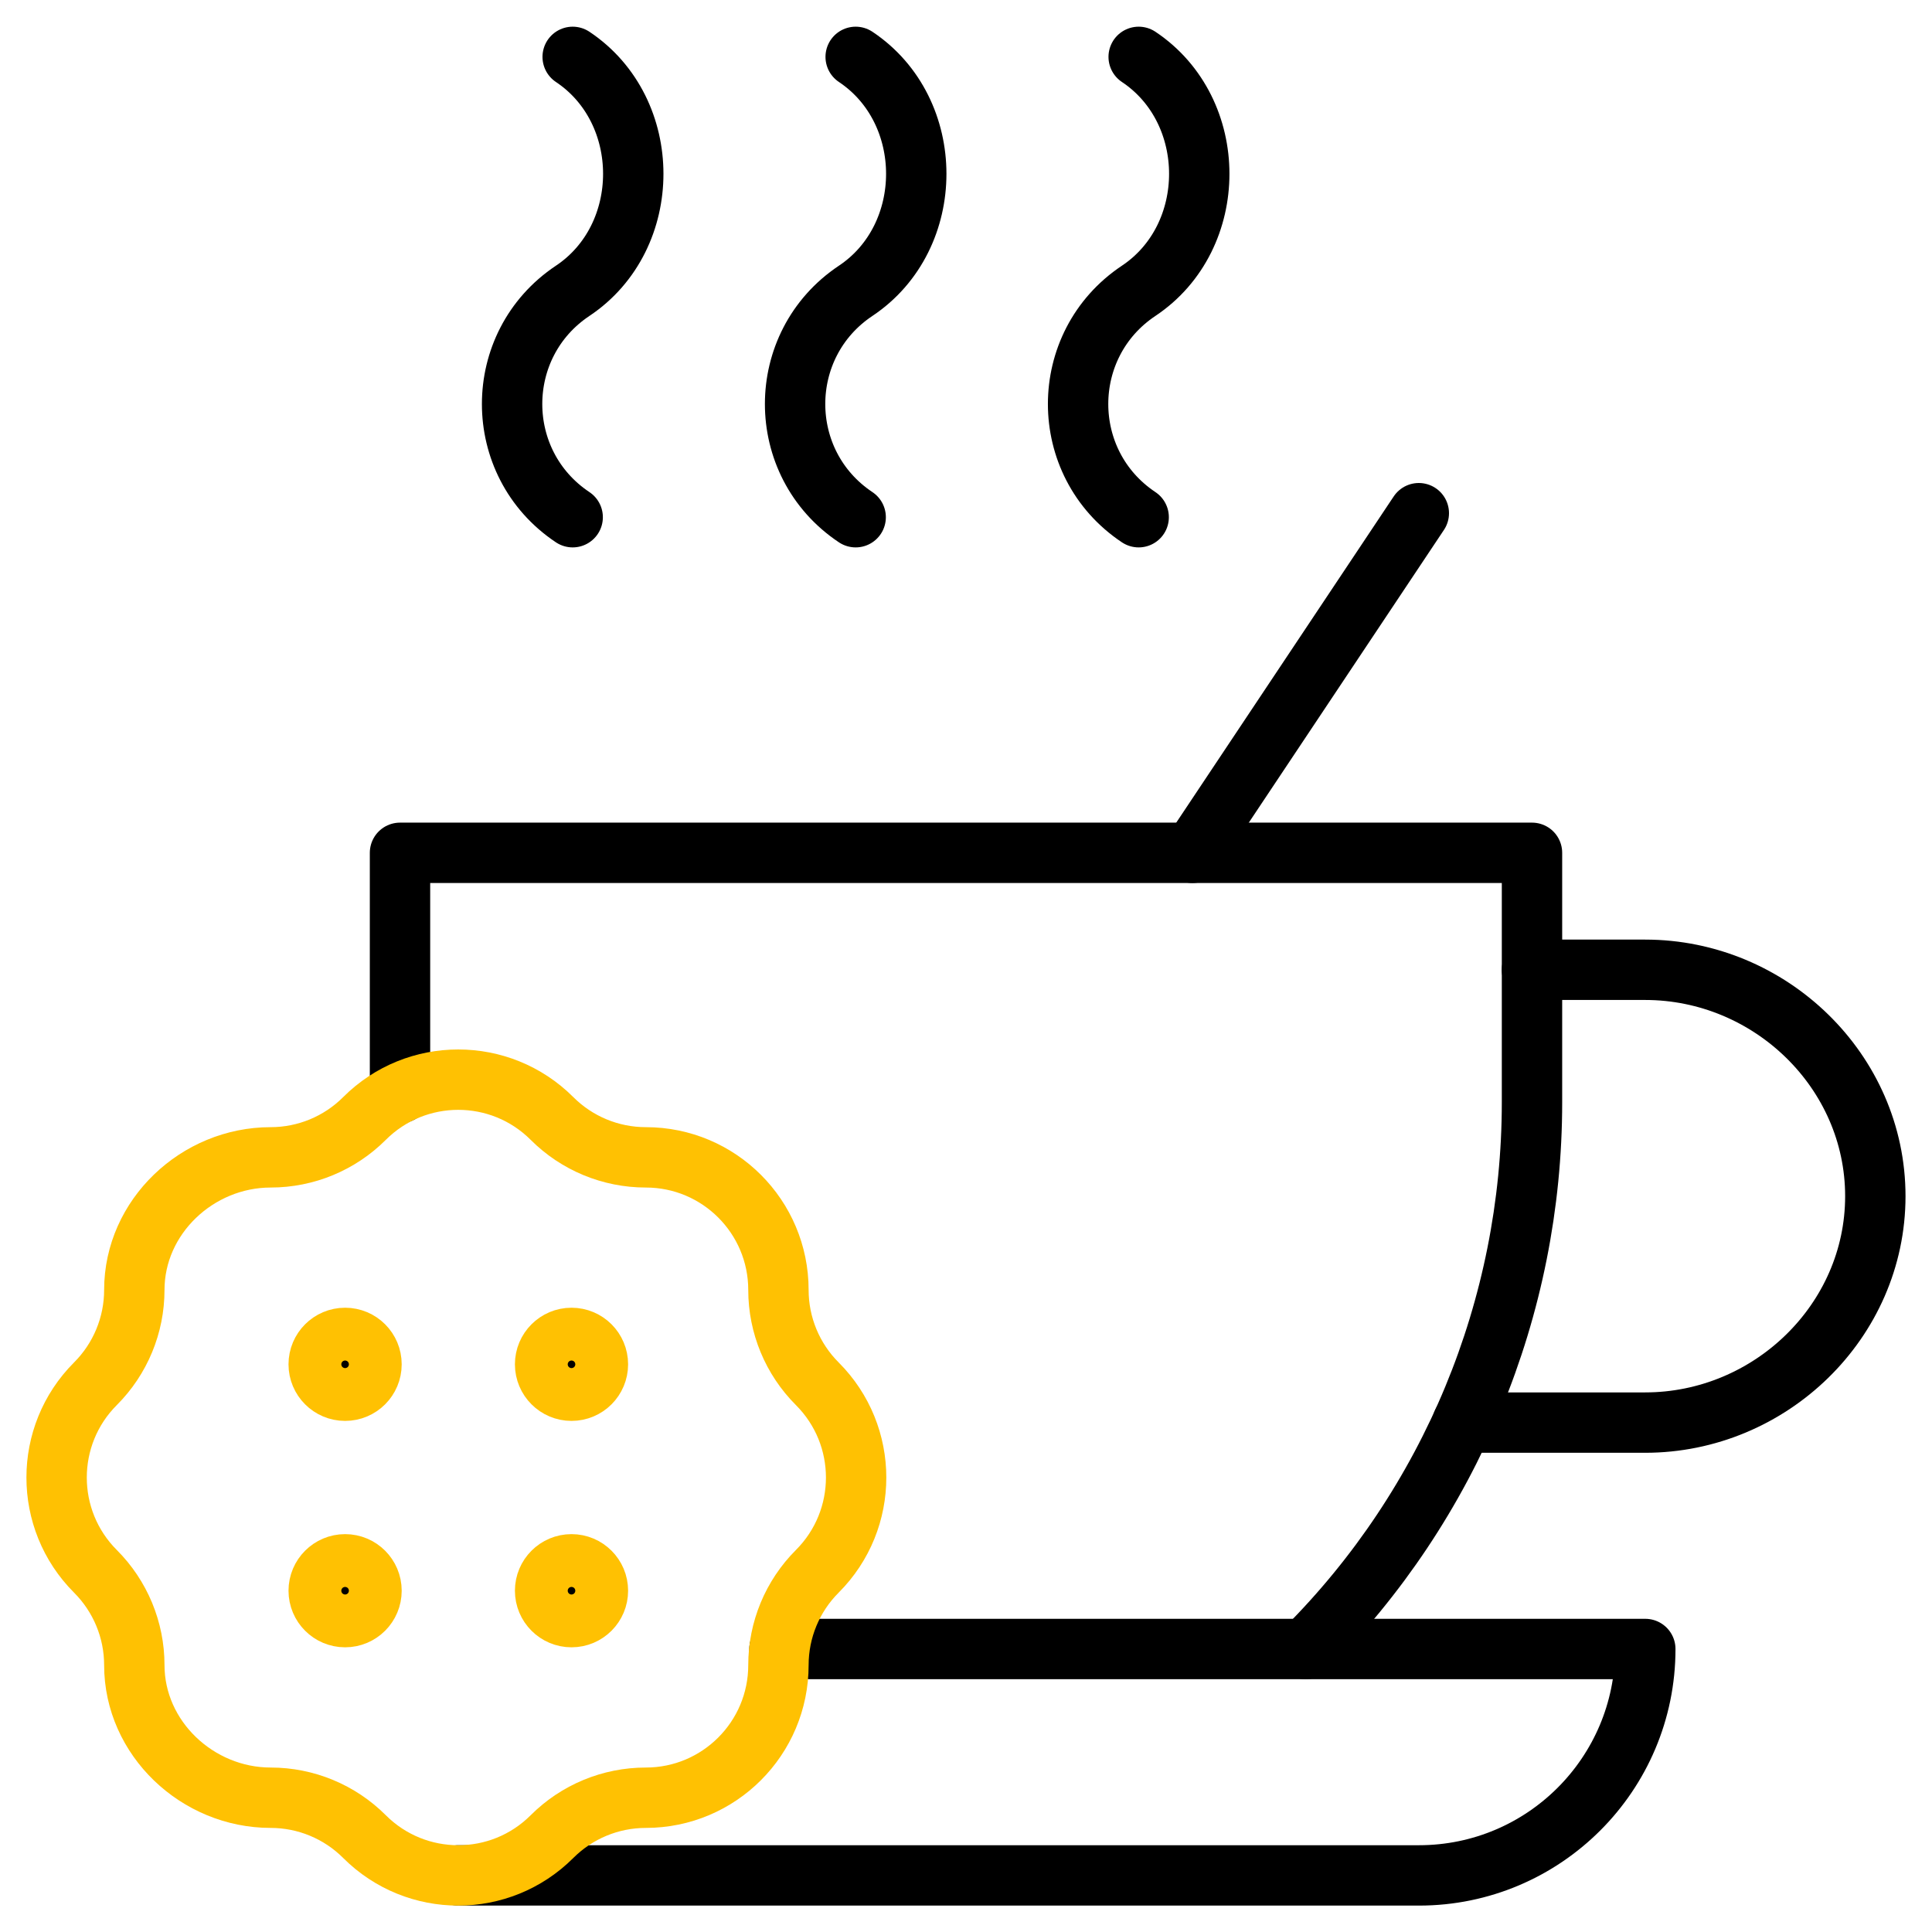
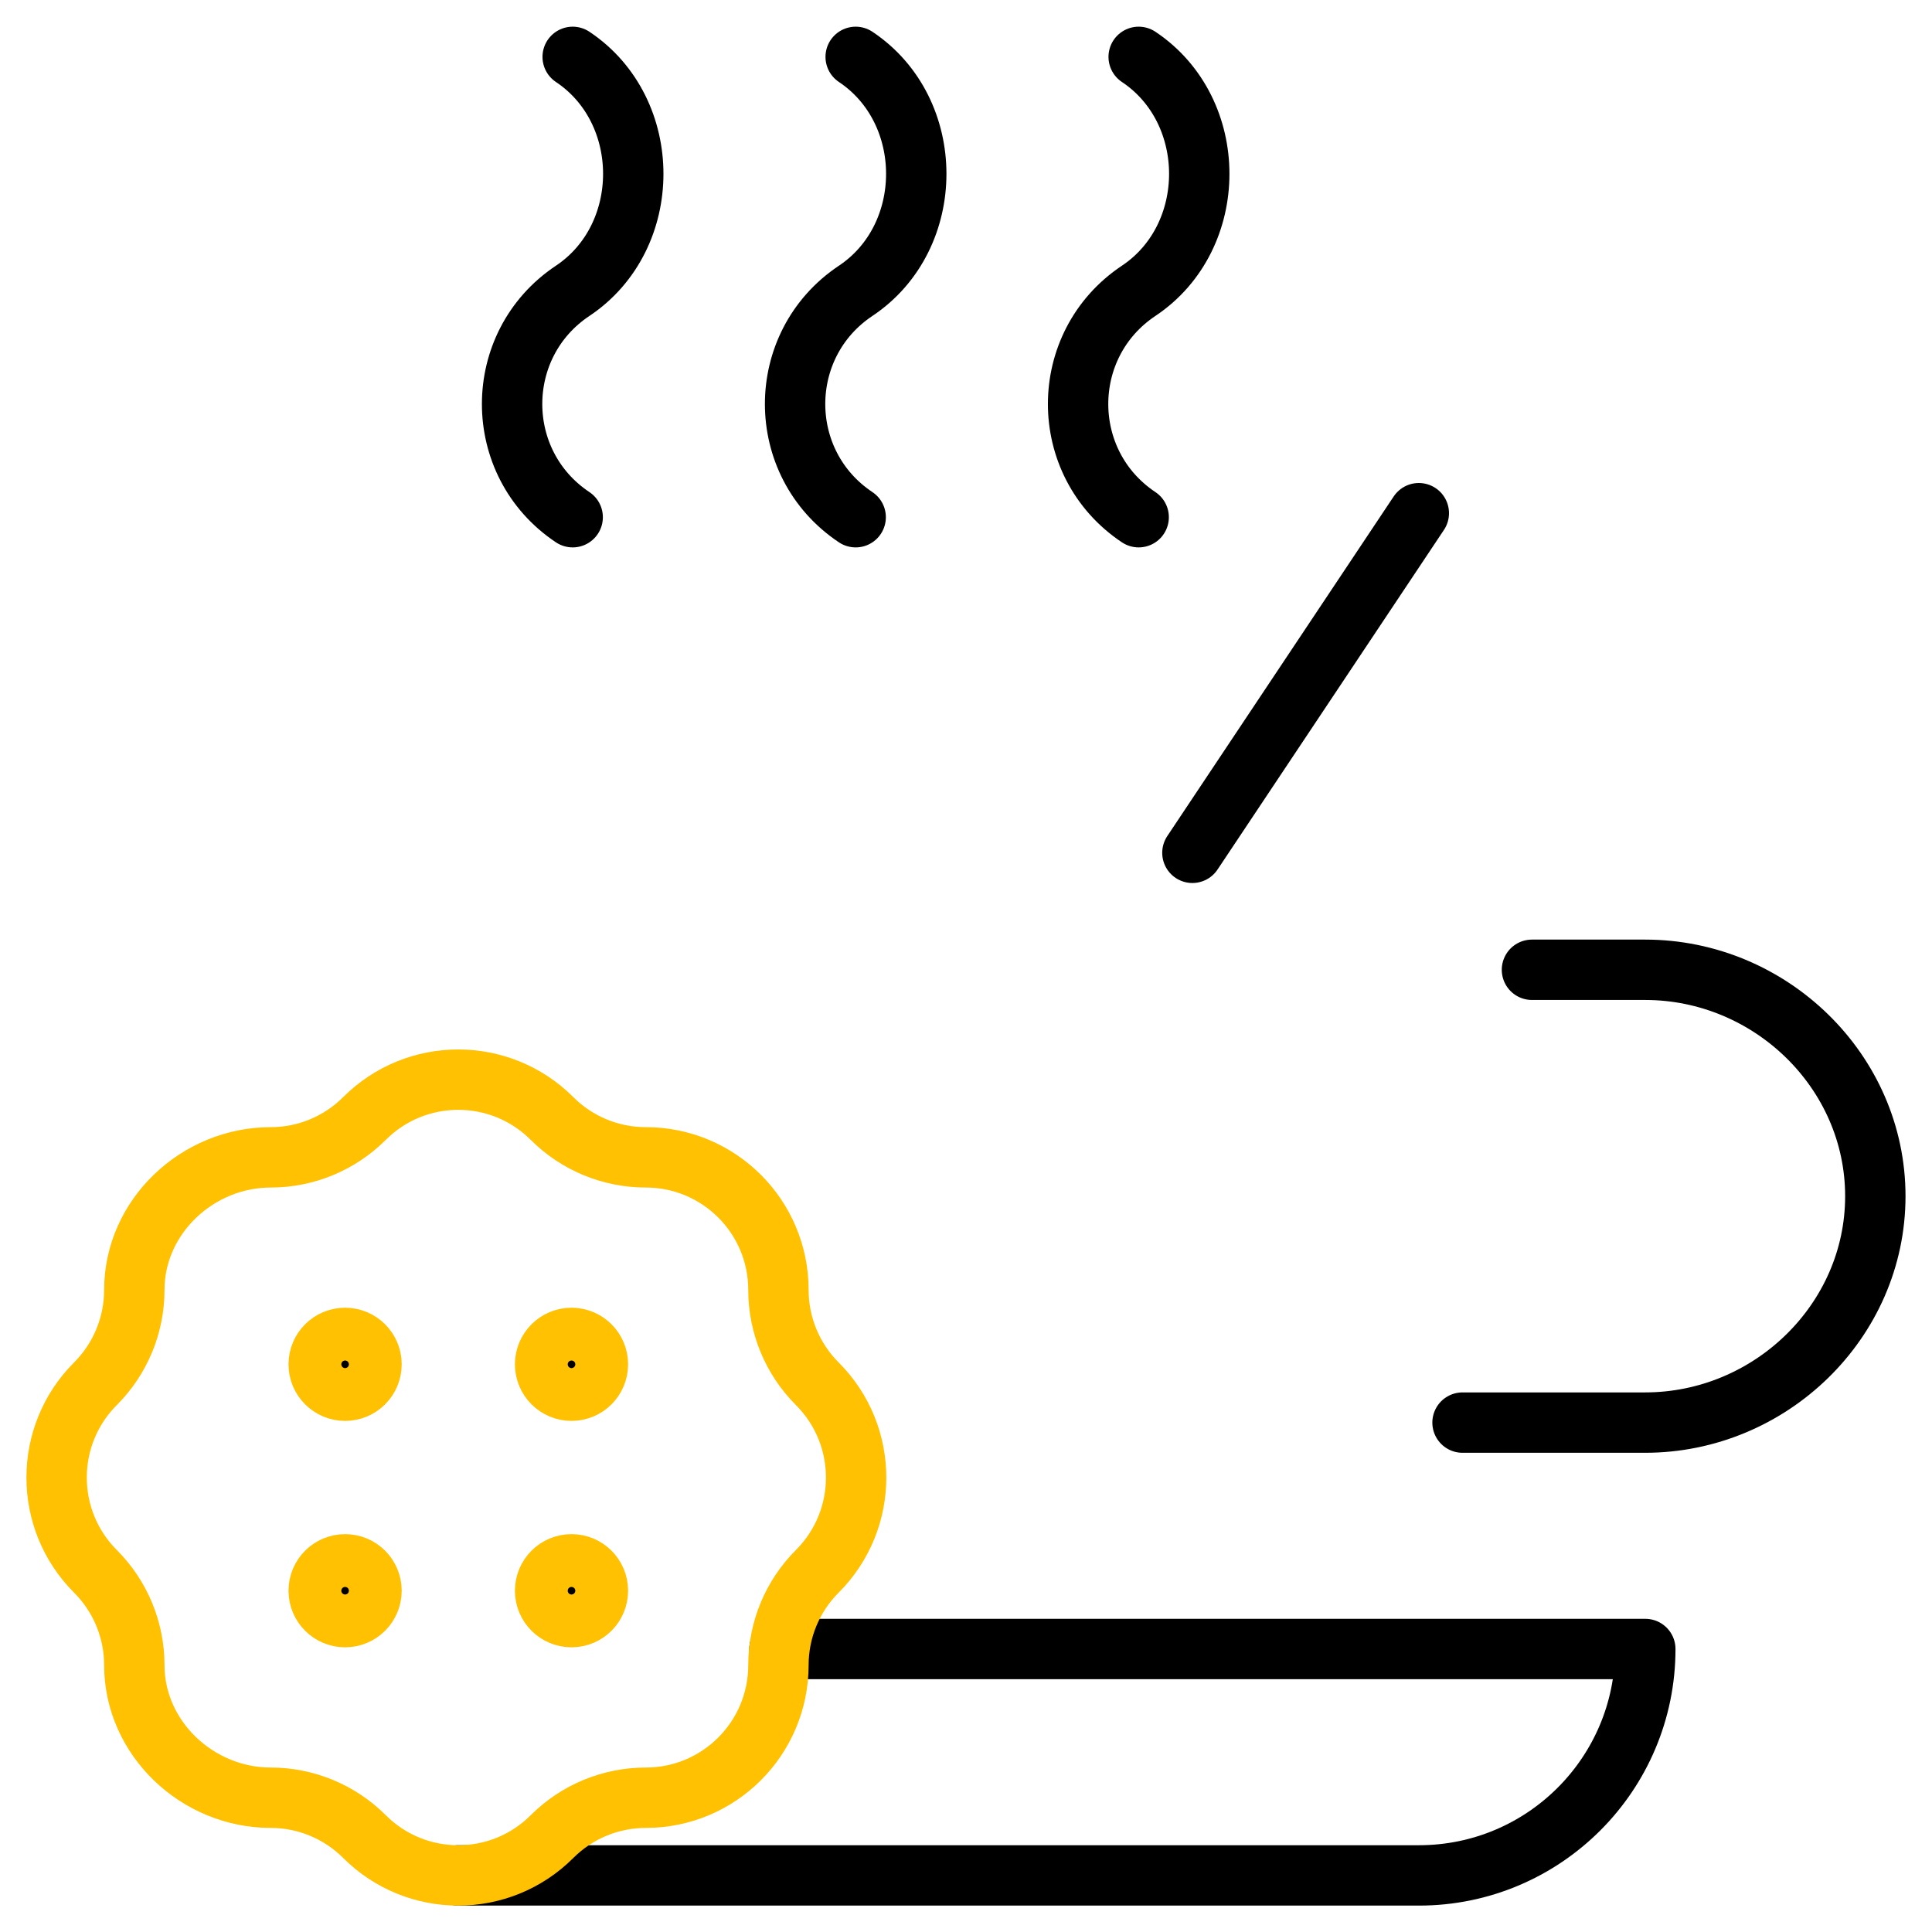
<svg xmlns="http://www.w3.org/2000/svg" width="48" height="48" viewBox="0 0 48 48" fill="none">
  <g clip-path="url(#clip0_74_10273)">
    <mask id="mask0_74_10273" style="mask-type:luminance" maskUnits="userSpaceOnUse" x="0" y="0" width="48" height="48">
      <path d="M0 3.8147e-06H48V48H0V3.8147e-06Z" fill="white" />
    </mask>
    <g mask="url(#mask0_74_10273)">
      <path d="M14.228 1.413C16.235 2.751 16.235 5.887 14.228 7.225C12.221 8.563 12.221 11.512 14.228 12.85" stroke="black" stroke-width="1.5" stroke-miterlimit="10" stroke-linecap="round" stroke-linejoin="round" />
      <path d="M21.259 1.413C23.266 2.751 23.266 5.887 21.259 7.225C19.252 8.563 19.252 11.512 21.259 12.85" stroke="black" stroke-width="1.5" stroke-miterlimit="10" stroke-linecap="round" stroke-linejoin="round" />
      <path d="M28.29 1.413C30.297 2.751 30.297 5.887 28.29 7.225C26.283 8.563 26.283 11.512 28.29 12.85" stroke="black" stroke-width="1.5" stroke-miterlimit="10" stroke-linecap="round" stroke-linejoin="round" />
      <path d="M38.061 24.094H40.873C43.98 24.094 46.592 26.612 46.592 29.719C46.592 32.825 43.98 35.344 40.873 35.344H36.336" stroke="black" stroke-width="1.5" stroke-miterlimit="10" stroke-linecap="round" stroke-linejoin="round" />
      <path d="M35.25 12.75L29.625 21.188" stroke="black" stroke-width="1.5" stroke-miterlimit="10" stroke-linecap="round" stroke-linejoin="round" />
      <path d="M19.366 40.969H40.877C40.877 44.075 38.358 46.594 35.252 46.594H11.387" stroke="black" stroke-width="1.5" stroke-miterlimit="10" stroke-linecap="round" stroke-linejoin="round" />
-       <path d="M9.938 27.157V21.188H38.062V27.389C38.062 32.482 36.039 37.367 32.438 40.969" stroke="black" stroke-width="1.5" stroke-miterlimit="10" stroke-linecap="round" stroke-linejoin="round" />
      <path d="M8.574 33.24C8.212 33.24 7.918 33.534 7.918 33.896C7.918 34.258 8.212 34.552 8.574 34.552C8.937 34.552 9.23 34.258 9.23 33.896C9.23 33.534 8.937 33.24 8.574 33.24Z" fill="black" stroke="#FFC102" stroke-width="1.5" />
      <path d="M14.199 33.24C13.837 33.24 13.543 33.534 13.543 33.896C13.543 34.258 13.837 34.552 14.199 34.552C14.562 34.552 14.855 34.258 14.855 33.896C14.855 33.534 14.562 33.24 14.199 33.24Z" fill="black" stroke="#FFC102" stroke-width="1.5" />
      <path d="M8.574 38.865C8.212 38.865 7.918 39.159 7.918 39.521C7.918 39.883 8.212 40.177 8.574 40.177C8.937 40.177 9.23 39.883 9.23 39.521C9.23 39.159 8.937 38.865 8.574 38.865Z" fill="black" stroke="#FFC102" stroke-width="1.5" />
      <path d="M14.199 38.865C13.837 38.865 13.543 39.159 13.543 39.521C13.543 39.883 13.837 40.177 14.199 40.177C14.562 40.177 14.855 39.883 14.855 39.521C14.855 39.159 14.562 38.865 14.199 38.865Z" fill="black" stroke="#FFC102" stroke-width="1.5" />
      <path d="M2.371 39.039C1.085 37.752 1.085 35.666 2.371 34.379C2.989 33.761 3.337 32.923 3.337 32.049C3.337 30.229 4.905 28.754 6.725 28.754C7.599 28.754 8.437 28.407 9.055 27.789C10.342 26.502 12.428 26.502 13.715 27.789C14.333 28.407 15.171 28.754 16.045 28.754C17.865 28.754 19.34 30.229 19.34 32.049C19.34 32.923 19.687 33.761 20.305 34.379C21.592 35.666 21.592 37.752 20.305 39.039C19.687 39.657 19.34 40.495 19.34 41.368C19.34 43.188 17.865 44.664 16.045 44.664C15.171 44.664 14.333 45.011 13.715 45.629C12.428 46.916 10.342 46.916 9.055 45.629C8.437 45.011 7.599 44.664 6.725 44.664C4.906 44.664 3.337 43.188 3.337 41.368C3.337 40.495 2.989 39.657 2.371 39.039Z" stroke="#FFC102" stroke-width="1.5" stroke-miterlimit="10" stroke-linecap="round" stroke-linejoin="round" />
    </g>
  </g>
  <defs>
    <clipPath id="clip0_74_10273">
      <rect width="48" height="48" fill="white" />
    </clipPath>
  </defs>
</svg>